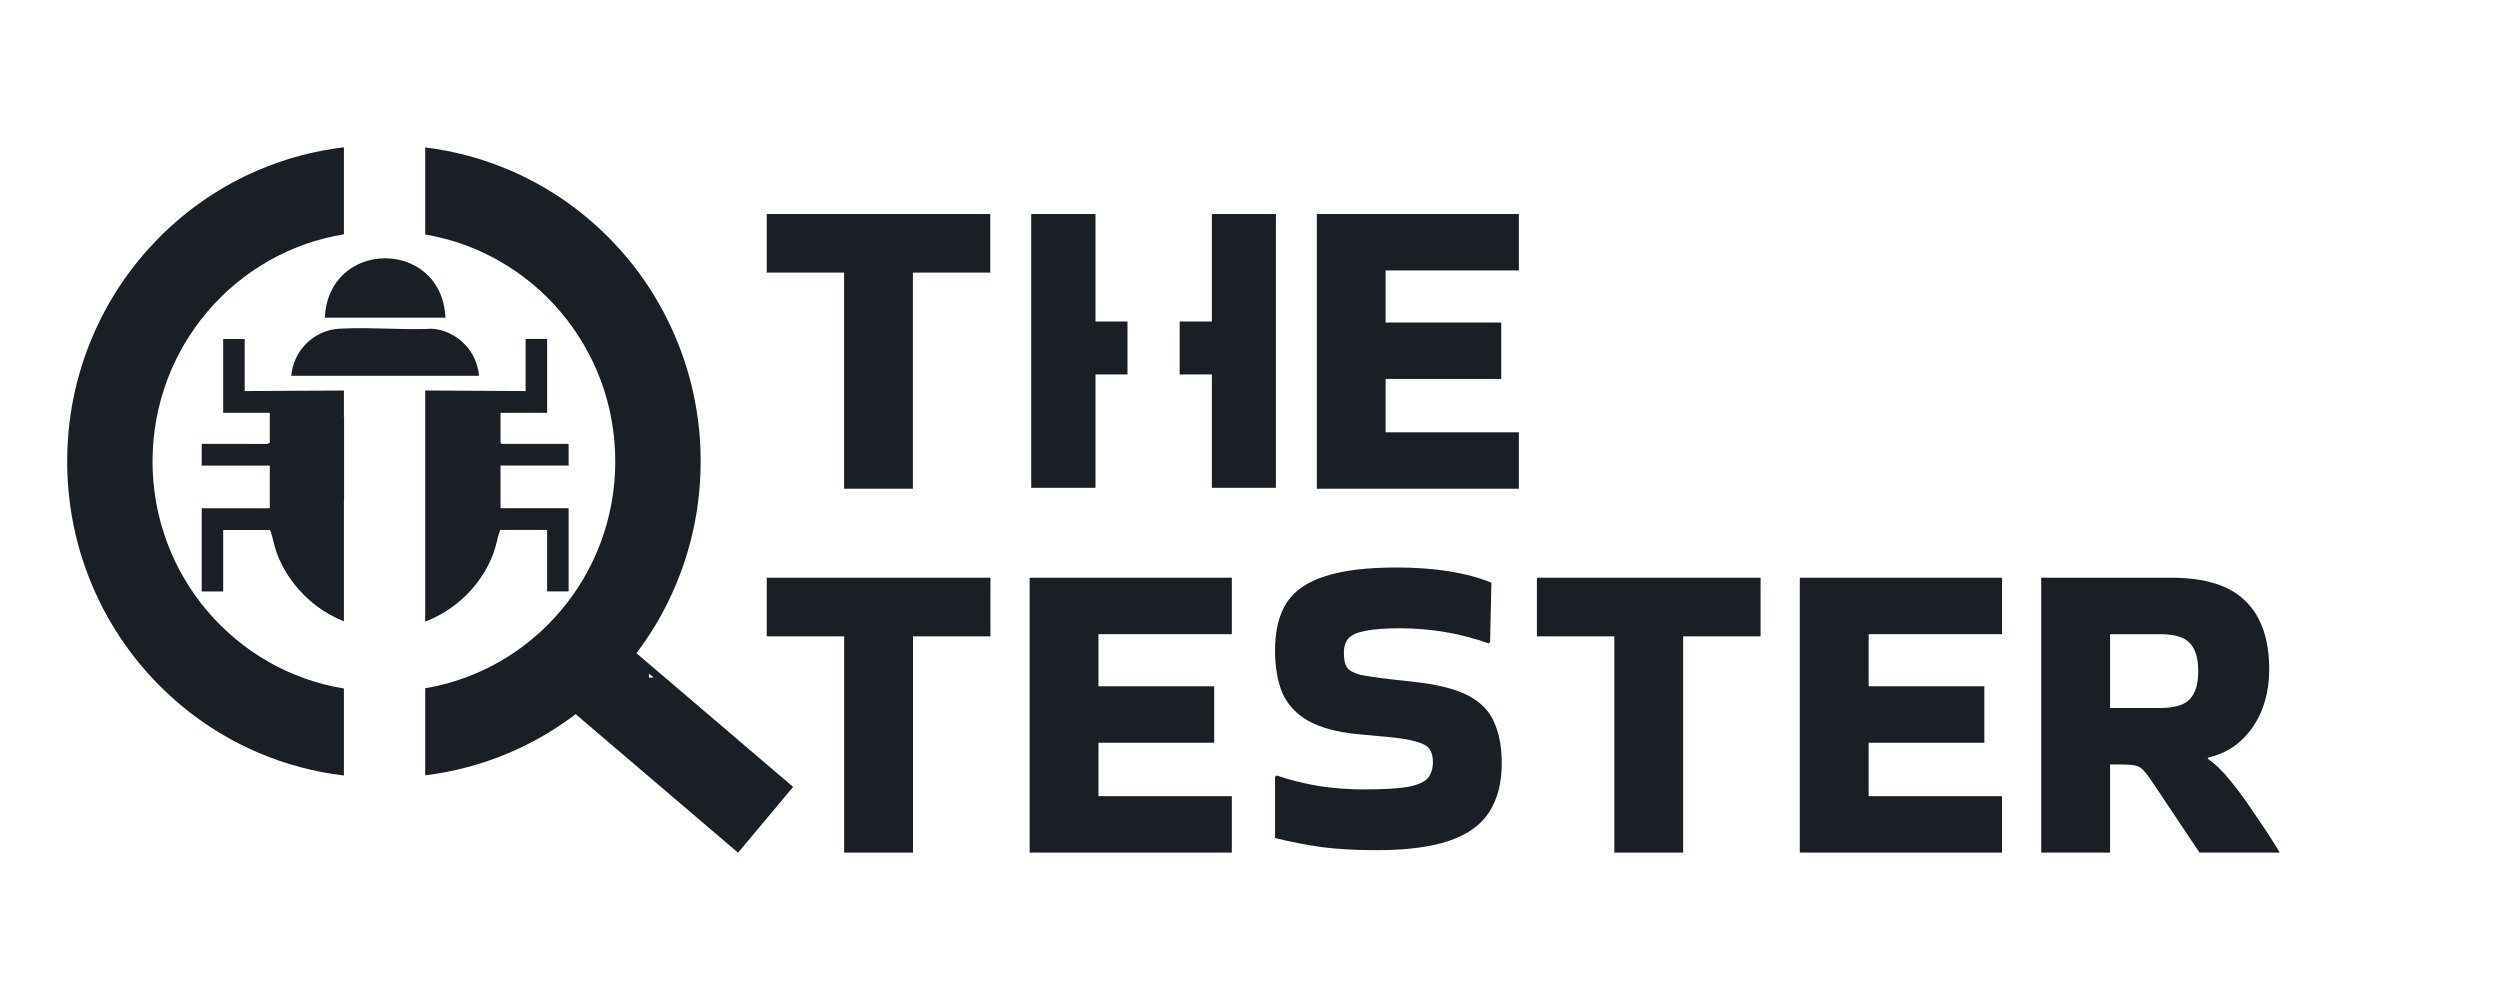
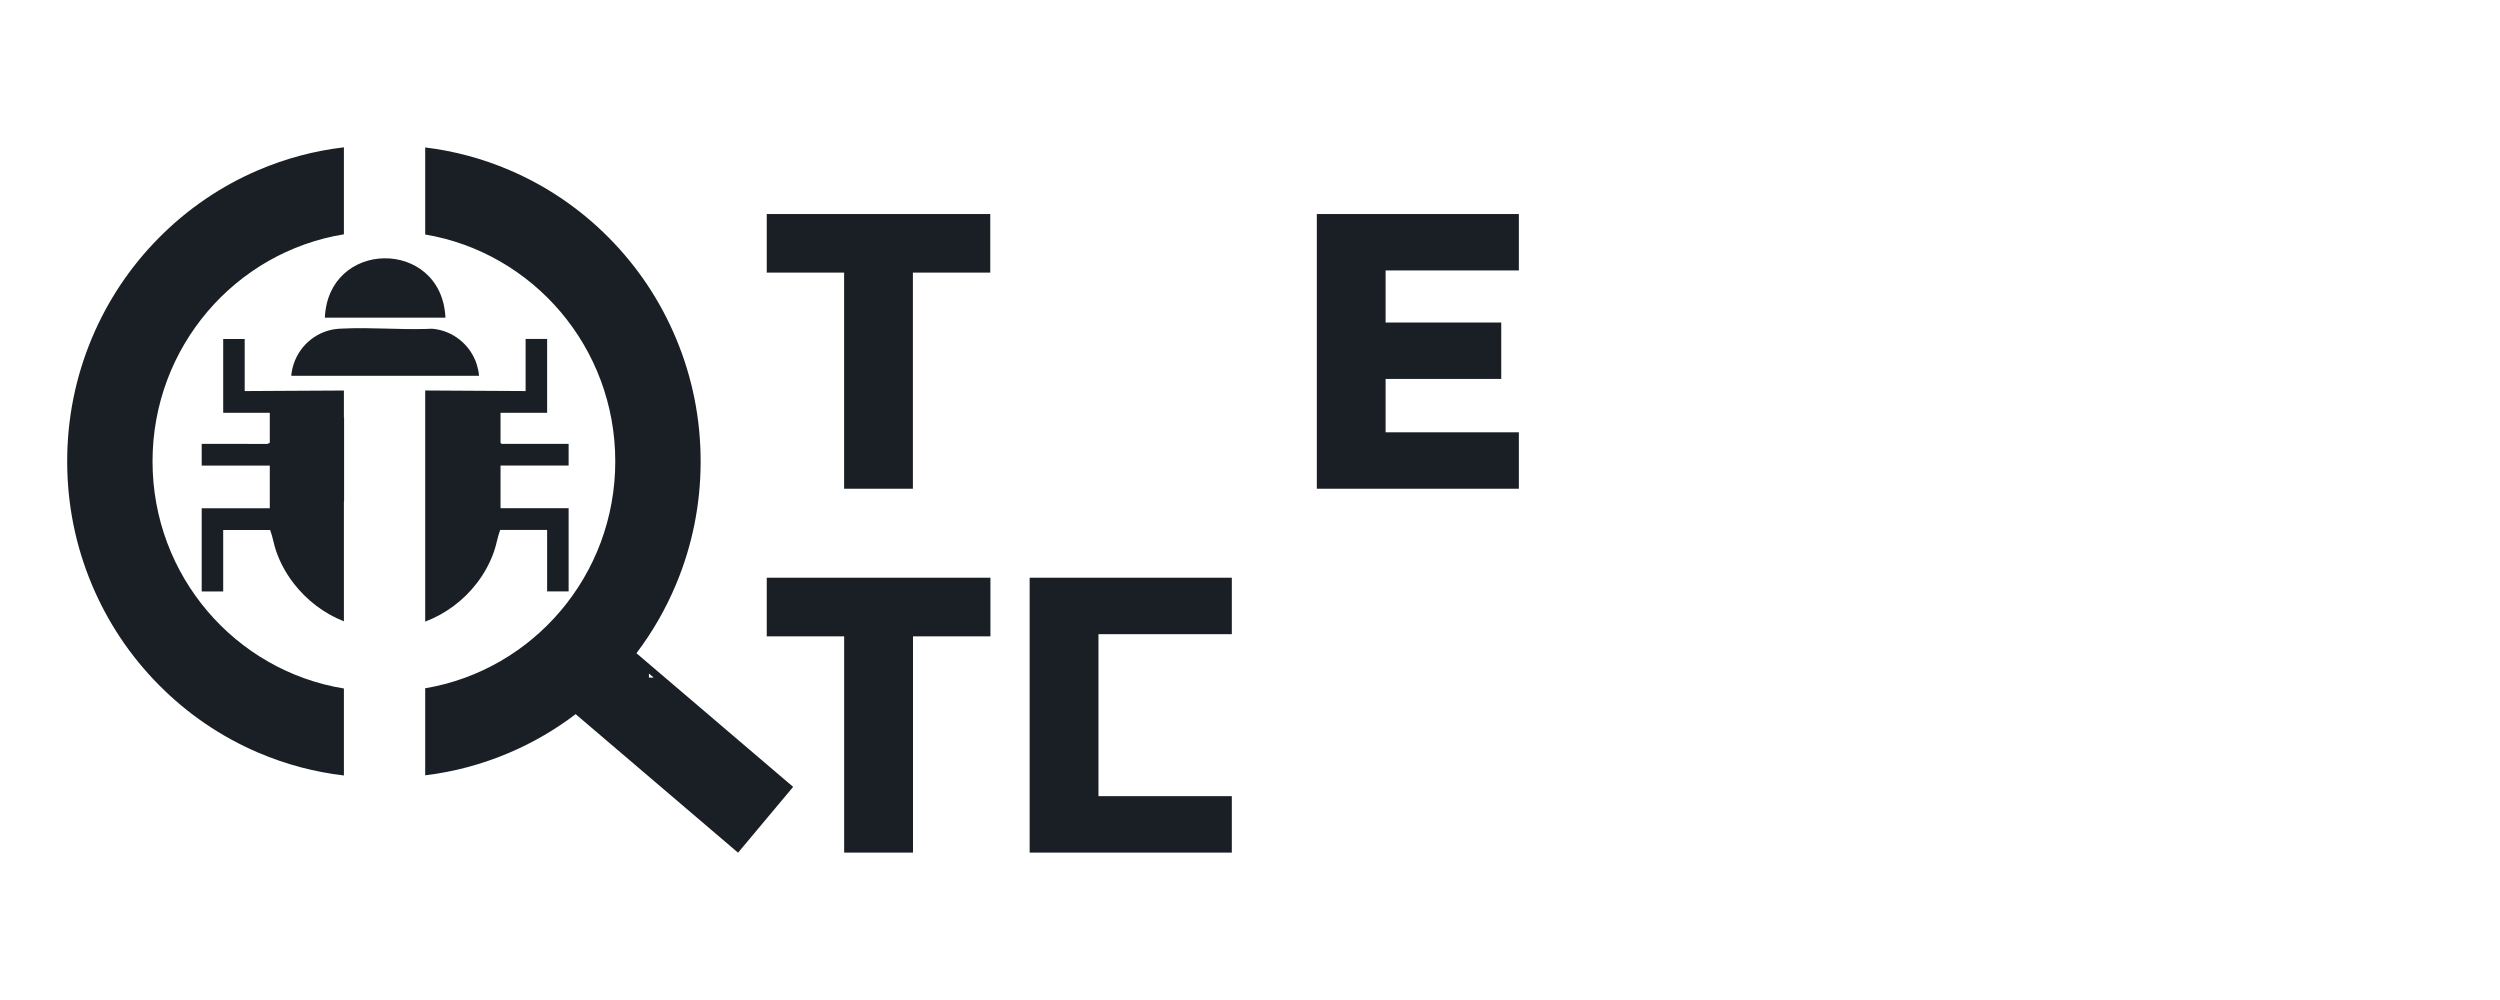
<svg xmlns="http://www.w3.org/2000/svg" width="140" height="56" viewBox="0 0 140 56" fill="none">
  <path d="M44.416 44.065L41.331 47.751L32.237 39.993C31.094 40.862 29.852 41.585 28.523 42.152C27.01 42.798 25.432 43.221 23.811 43.418V38.543C29.851 37.525 34.455 32.225 34.455 25.837C34.455 19.45 29.851 14.15 23.811 13.132V8.257C25.431 8.453 27.01 8.877 28.523 9.523C30.613 10.415 32.488 11.691 34.098 13.316C35.708 14.941 36.971 16.834 37.855 18.943C38.771 21.129 39.236 23.448 39.236 25.837C39.236 28.227 38.771 30.545 37.855 32.732C37.277 34.112 36.535 35.399 35.641 36.58L44.416 44.065ZM36.607 37.946L36.34 37.719V37.946H36.607ZM8.542 25.838C8.542 19.426 13.183 14.109 19.259 13.121V8.25C17.613 8.442 16.01 8.868 14.474 9.523C12.384 10.416 10.509 11.691 8.9 13.316C7.29 14.941 6.026 16.834 5.142 18.944C4.226 21.13 3.762 23.449 3.762 25.838C3.762 28.227 4.226 30.546 5.142 32.733C6.026 34.842 7.29 36.735 8.9 38.36C10.509 39.985 12.384 41.261 14.474 42.153C16.01 42.809 17.613 43.234 19.259 43.427V38.556C13.183 37.568 8.542 32.251 8.542 25.838ZM23.811 15.277C22.541 14.174 20.502 14.194 19.259 15.335C18.656 15.889 18.24 16.706 18.192 17.788H24.945C24.893 16.668 24.449 15.831 23.811 15.277ZM19.259 23.383V21.869L16.446 21.884L13.703 21.9V18.983H12.499V23.116H15.108V24.797L14.969 24.859L11.295 24.857V26.073H15.108V28.463H11.295V33.123H12.499V29.679H15.128C15.271 30.059 15.331 30.48 15.468 30.875C15.691 31.519 16.027 32.125 16.446 32.669C17.175 33.612 18.159 34.366 19.259 34.793V28.05H19.269V23.384H19.259V23.383ZM31.843 26.073V24.857H28.09L28.03 24.796V23.115H30.639V18.982H29.434V21.899L26.706 21.884L23.811 21.867V34.811C24.952 34.379 25.964 33.622 26.706 32.652C27.117 32.117 27.446 31.518 27.669 30.873C27.806 30.477 27.866 30.057 28.01 29.677H30.639V33.12H31.843V28.461H28.03V26.07H31.843V26.073ZM26.707 20.432C26.367 19.329 25.375 18.504 24.199 18.409C24.071 18.416 23.941 18.418 23.811 18.422C22.312 18.464 20.746 18.327 19.259 18.397C19.165 18.402 19.071 18.403 18.978 18.409C17.799 18.488 16.804 19.291 16.446 20.385C16.377 20.595 16.329 20.816 16.311 21.044H26.826C26.809 20.833 26.767 20.628 26.706 20.432H26.707Z" fill="#1A1F26" />
-   <path fill-rule="evenodd" clip-rule="evenodd" d="M126.377 45.752C125.911 45.039 125.438 44.382 124.956 43.783C124.474 43.183 124.033 42.753 123.632 42.494L123.656 42.421C124.683 42.194 125.51 41.635 126.137 40.743C126.763 39.835 127.076 38.749 127.076 37.484C127.076 35.798 126.634 34.526 125.751 33.666C124.884 32.791 123.495 32.353 121.584 32.353H114.309V47.747H118.163V42.81H118.669C119.07 42.81 119.359 42.827 119.536 42.858C119.729 42.891 119.889 42.98 120.018 43.126C120.162 43.272 120.347 43.515 120.572 43.855L123.173 47.747H127.654V47.723C127.285 47.106 126.859 46.45 126.377 45.753V45.752ZM122.62 39.162C122.315 39.486 121.761 39.648 120.958 39.648H118.163V35.514H120.958C121.76 35.514 122.315 35.676 122.62 36C122.941 36.324 123.101 36.852 123.101 37.581C123.101 38.311 122.941 38.837 122.62 39.162Z" fill="#1A1F26" />
-   <path fill-rule="evenodd" clip-rule="evenodd" d="M57.66 32.352V47.746H68.982V44.585H61.514V41.594H67.995V38.432H61.514V35.514H68.982V32.352H57.66Z" fill="#1A1F26" />
-   <path fill-rule="evenodd" clip-rule="evenodd" d="M100.789 32.352V47.746H112.112V44.585H104.644V41.594H111.123V38.432H104.644V35.514H112.112V32.352H100.789Z" fill="#1A1F26" />
-   <path fill-rule="evenodd" clip-rule="evenodd" d="M73.811 44.011C72.976 43.865 72.206 43.67 71.499 43.427L71.402 43.5V46.929C72.254 47.14 73.129 47.31 74.028 47.44C74.927 47.553 75.939 47.61 77.063 47.61C78.782 47.61 80.155 47.432 81.183 47.075C82.21 46.718 82.949 46.184 83.399 45.469C83.865 44.74 84.098 43.832 84.098 42.746C84.098 41.855 83.961 41.101 83.689 40.484C83.431 39.852 82.958 39.349 82.267 38.977C81.576 38.604 80.588 38.344 79.304 38.198L77.786 38.028C77.079 37.947 76.542 37.866 76.172 37.785C75.803 37.687 75.554 37.55 75.426 37.372C75.314 37.194 75.257 36.926 75.257 36.569C75.257 36.213 75.345 35.937 75.522 35.743C75.698 35.548 76.012 35.411 76.461 35.33C76.911 35.232 77.553 35.184 78.388 35.184C80.122 35.184 81.785 35.467 83.375 36.034L83.447 35.937L83.519 32.63C82.122 32.062 80.347 31.779 78.195 31.779C76.542 31.779 75.216 31.941 74.221 32.266C73.225 32.573 72.502 33.068 72.052 33.749C71.619 34.43 71.402 35.322 71.402 36.424C71.402 37.348 71.538 38.143 71.812 38.808C72.101 39.456 72.582 39.975 73.257 40.364C73.948 40.753 74.887 41.005 76.076 41.118L77.665 41.264C78.388 41.329 78.934 41.418 79.304 41.531C79.673 41.629 79.922 41.766 80.05 41.944C80.179 42.123 80.243 42.366 80.243 42.674C80.243 43.031 80.155 43.323 79.978 43.55C79.802 43.776 79.432 43.947 78.87 44.061C78.325 44.158 77.481 44.207 76.341 44.207C75.505 44.207 74.662 44.142 73.811 44.012V44.011Z" fill="#1A1F26" />
+   <path fill-rule="evenodd" clip-rule="evenodd" d="M57.66 32.352V47.746H68.982V44.585H61.514V41.594H67.995H61.514V35.514H68.982V32.352H57.66Z" fill="#1A1F26" />
  <path fill-rule="evenodd" clip-rule="evenodd" d="M47.273 35.636V47.746H51.128V35.636H55.464V32.352H42.938V35.636H47.273Z" fill="#1A1F26" />
-   <path fill-rule="evenodd" clip-rule="evenodd" d="M90.403 35.636V47.746H94.257V35.636H98.593V32.352H86.066V35.636H90.403Z" fill="#1A1F26" />
  <path fill-rule="evenodd" clip-rule="evenodd" d="M73.742 11.986V27.369H85.056V24.209H77.594V21.22H84.07V18.061H77.594V15.145H85.056V11.986H73.742Z" fill="#1A1F26" />
  <path fill-rule="evenodd" clip-rule="evenodd" d="M47.27 15.266V27.369H51.122V15.266H55.455V11.986H42.938V15.266H47.27Z" fill="#1A1F26" />
-   <path fill-rule="evenodd" clip-rule="evenodd" d="M63.14 18.005V20.969H61.348V27.318H57.75V11.986H61.348V18.005H63.14ZM67.864 11.986V18.005H66.061V20.969H67.864V27.318H71.451V11.986H67.864Z" fill="#1A1F26" />
</svg>